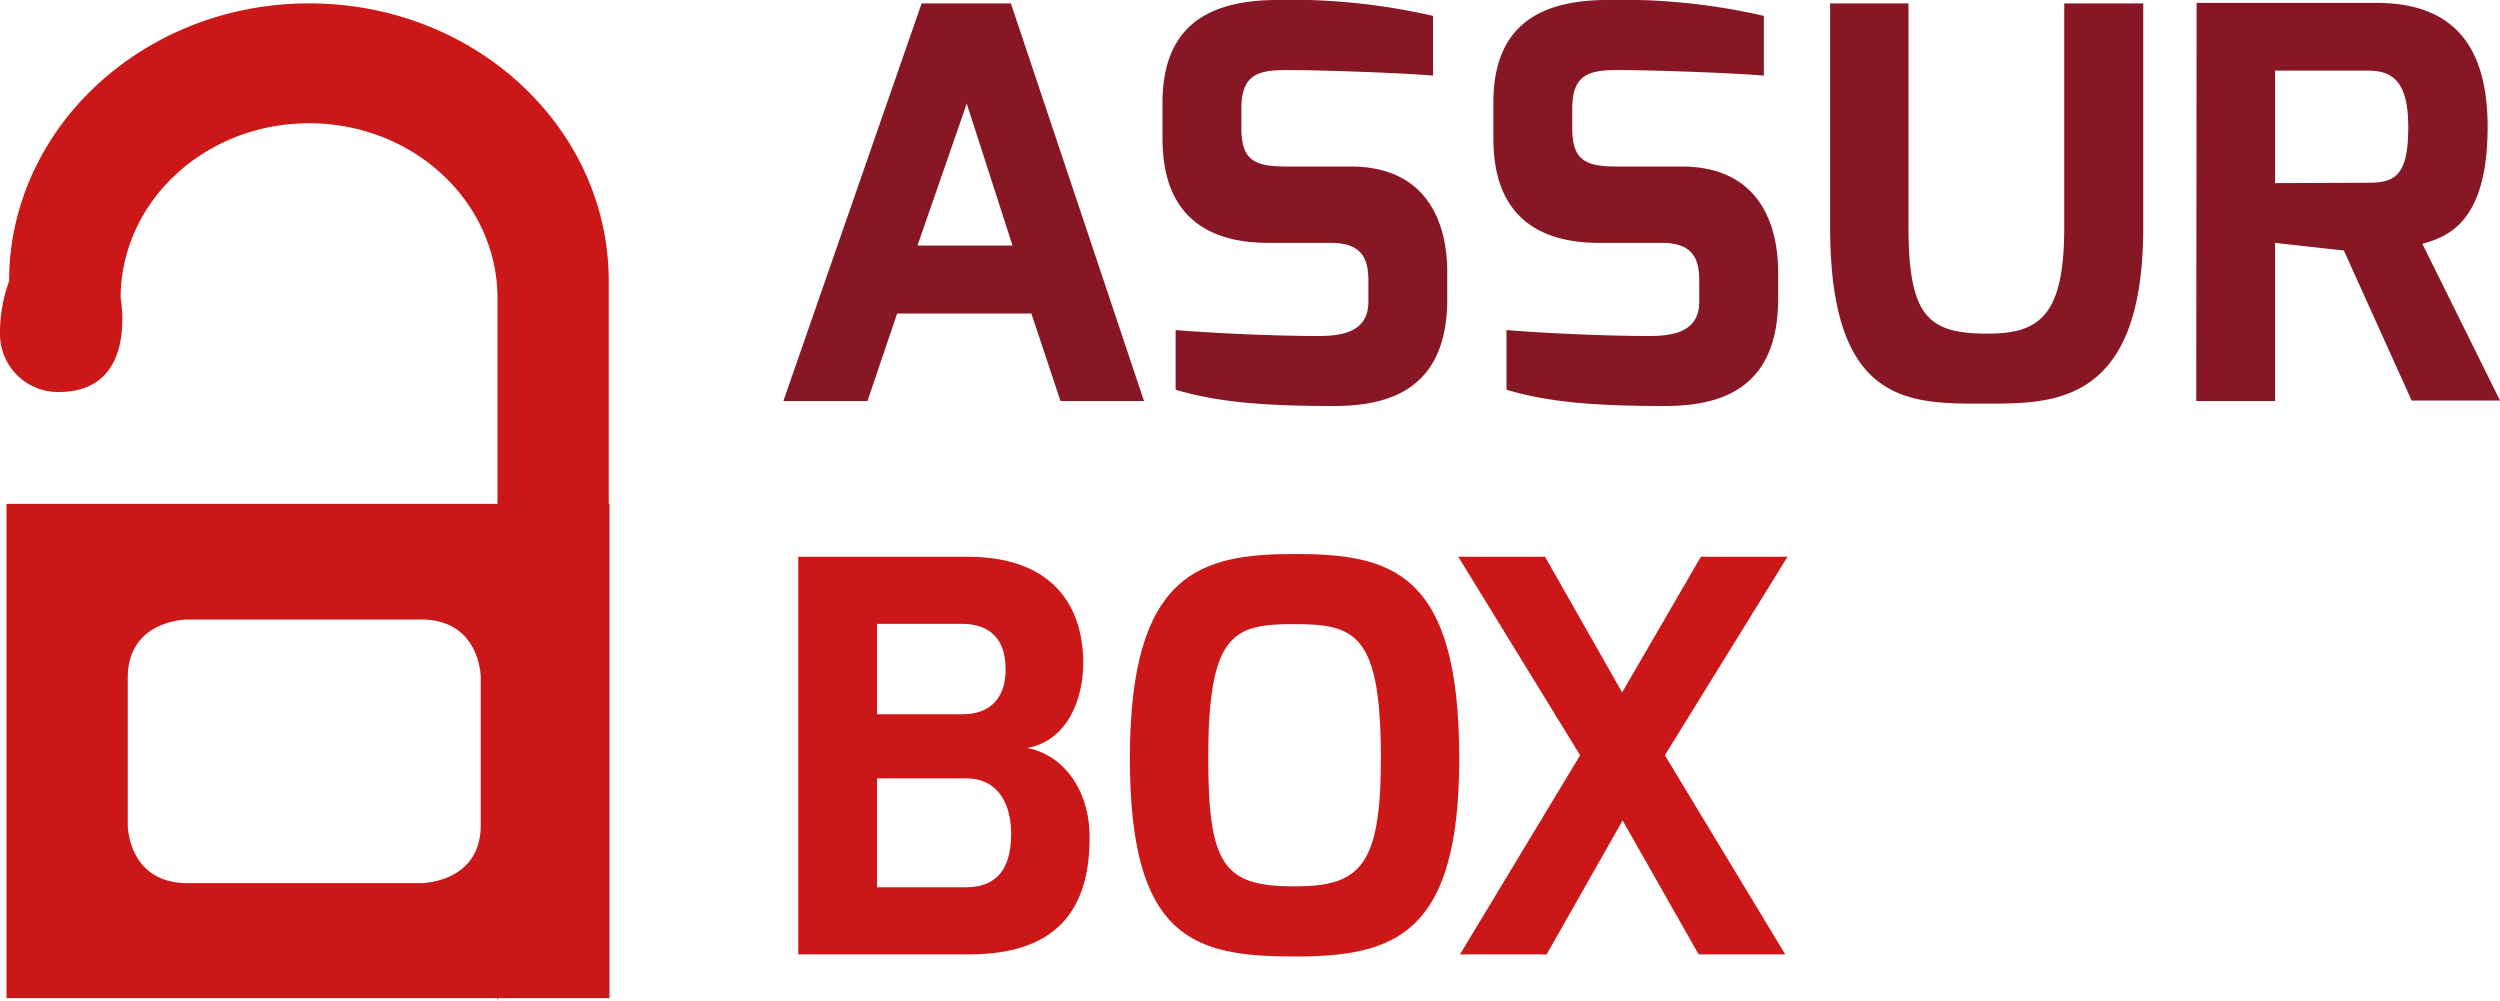
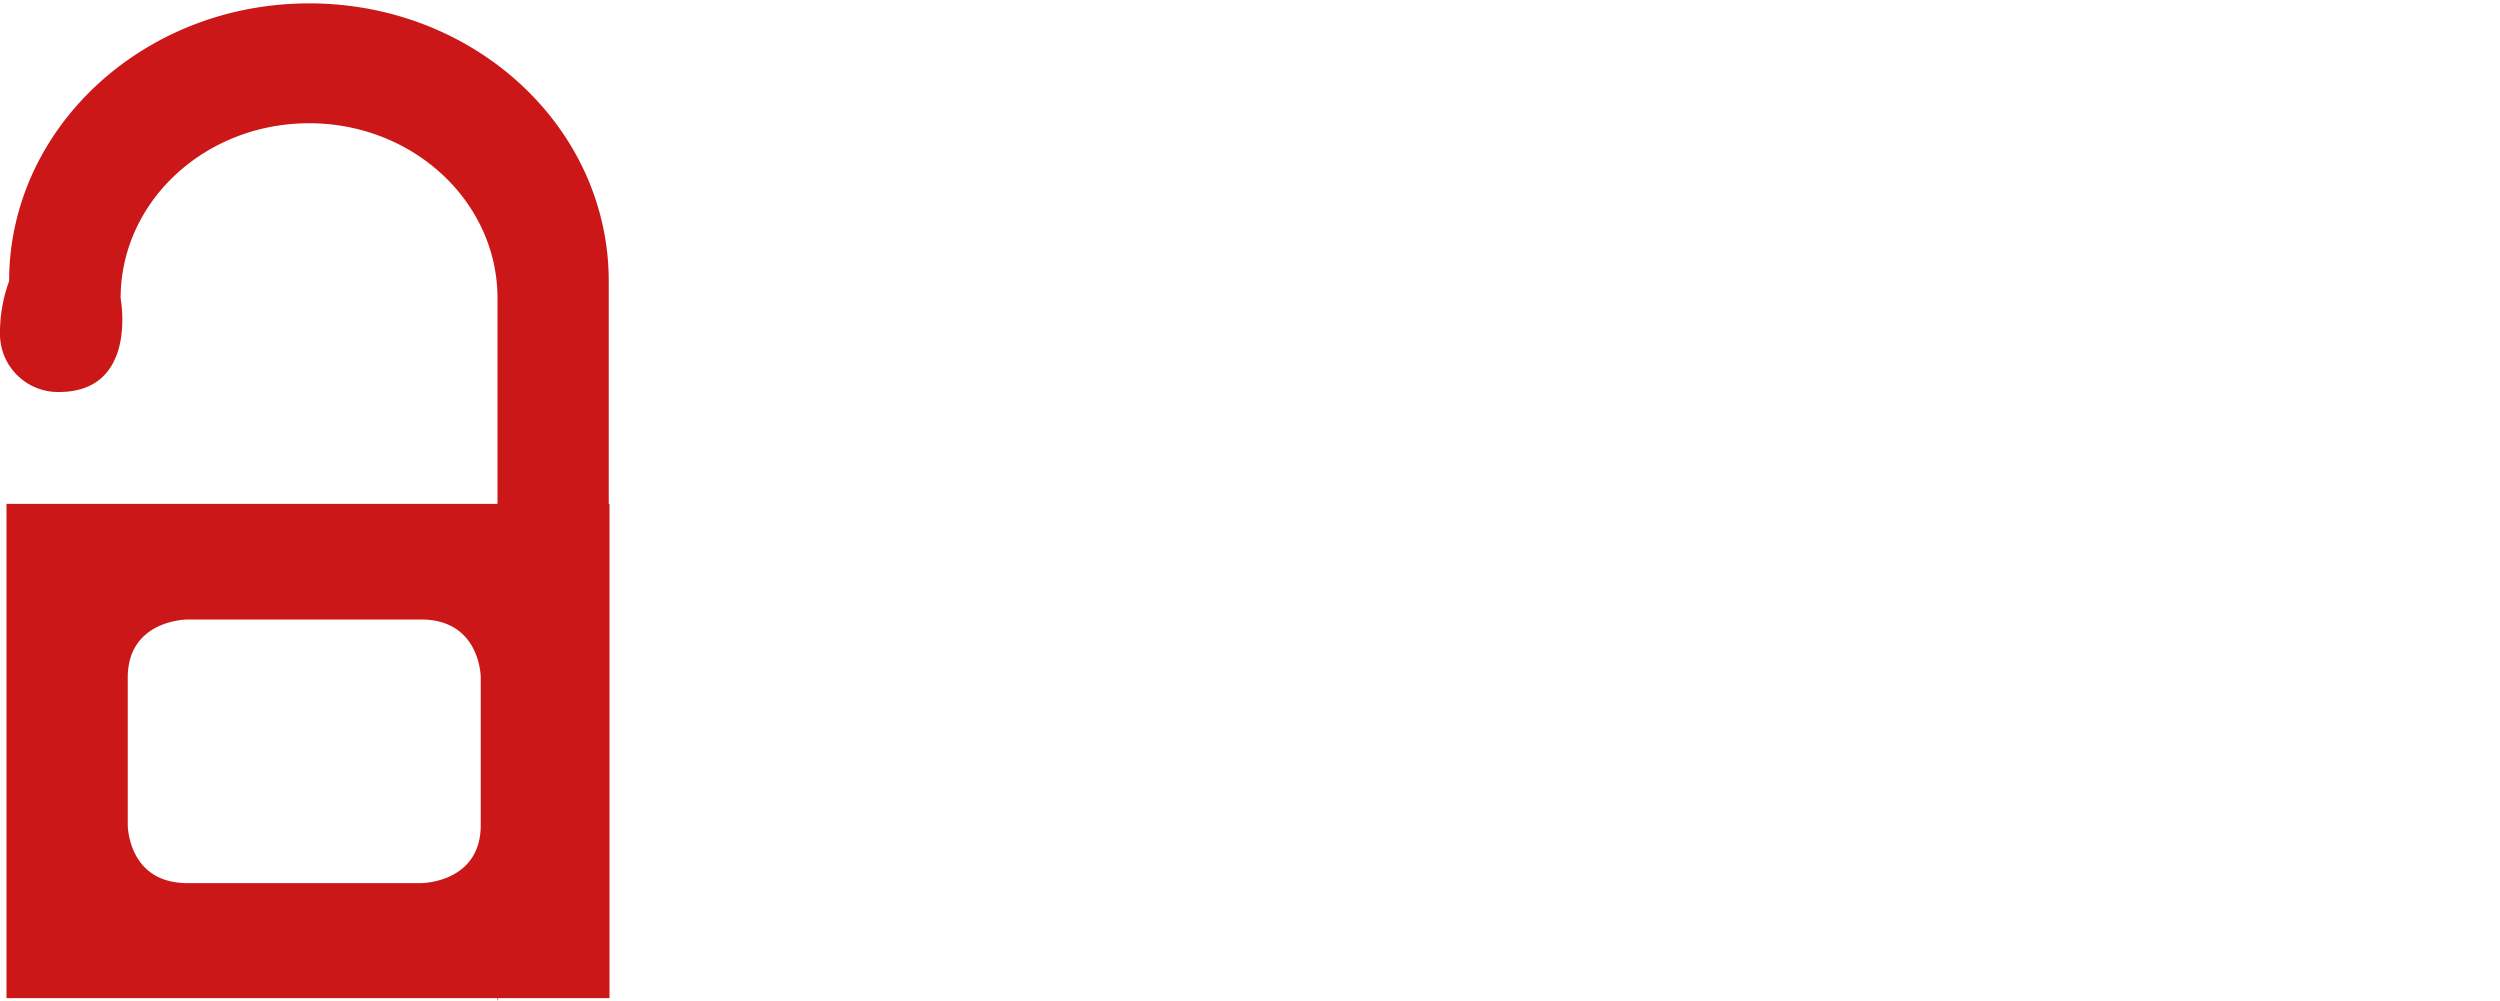
<svg xmlns="http://www.w3.org/2000/svg" viewBox="0 0 200 80.08">
  <defs>
    <style>.cls-1{fill:#cc1719;}.cls-2{fill:#871725;}</style>
  </defs>
  <title>logo-assur-box</title>
  <g id="Calque_2" data-name="Calque 2">
    <g id="Calque_1-2" data-name="Calque 1">
      <path class="cls-1" d="M48.76,40.31H48.7V22.49C48.7,10.22,38,.27,24.73.27s-24,10-24,22.22A12,12,0,0,0,0,26.79a4.64,4.64,0,0,0,4.71,4.57c6.37,0,4.94-7.5,4.94-7.5,0-7.74,6.75-14,15.08-14s15.07,6.28,15.07,14V40.31H.52V79.85H39.8v.23l.07-.23h8.89ZM38.46,66c0,4.65-4.78,4.65-4.78,4.65H15c-4.78,0-4.78-4.65-4.78-4.65V54.21c0-4.65,4.78-4.65,4.78-4.65H33.68c4.78,0,4.78,4.65,4.78,4.65Z" />
-       <path class="cls-1" d="M116.66,44.54l9.75,15.88L116.8,76.35h6.93l6.08-10.71,6.08,10.71h6.93l-9.63-15.93L143,44.54h-6.93l-6.3,10.85L123.6,44.54Zm-20,16.12c0-10.12,2.07-10.73,6.93-10.73s6.88.82,6.88,10.73c0,8.57-1.62,10.25-6.88,10.25-5.61,0-6.93-1.57-6.93-10.25m-6.27,0c0,14.47,5.13,15.86,13.2,15.86s13.15-1.82,13.15-15.86c0-14.9-5.4-16.34-13.15-16.34-7.53,0-13.2,1.44-13.2,16.34M70.16,57.14V49.91H77c1.59,0,3.45.68,3.45,3.63,0,2.27-1.2,3.6-3.45,3.6Zm0,13.84V62.27h7.11c2.65,0,3.62,2.12,3.62,4.46,0,3.38-1.72,4.25-3.62,4.25Zm-6.3,5.37H77.51c6.9,0,9.66-3.43,9.66-9.35,0-4-2.28-6.68-5-7.16,3.21-.58,4.49-3.88,4.49-6.8,0-4.57-2.46-8.5-9.25-8.5H63.86Z" />
-       <path class="cls-2" d="M182,14.65v-9h7.44c2,0,3.22.9,3.22,4.51,0,3.84-1,4.46-3.22,4.46Zm-6.3,17.43H182V19.43l5.51.61,5.42,12H200l-6.21-12.53c1.82-.55,5.22-1.49,5.22-9.36,0-7.6-3.81-9.92-8.93-9.92H175.73ZM146.41,18.17c0,14.47,6.54,14.12,12.63,14.12,5.43,0,12.42-.08,12.42-14.12V.27h-6.32v17.9c0,7-1.91,8.52-6.1,8.52-4.7,0-6.36-1.25-6.36-8.52V.27h-6.27ZM119.47,11c0,2.77.56,8.43,8.47,8.43h5c2.39,0,3,1.16,3,3v1.71c0,2.44-2.15,2.74-4,2.74-4.16,0-9.63-.31-11.42-.48v4.78c3.39,1,7.06,1.3,12.66,1.3,4.43,0,9.07-1.33,9.07-8.56V21.75c0-3.52-1.32-8.43-7.75-8.43h-5.18c-2.54,0-3.54-.55-3.54-3.07V8.7c0-3,1.58-3.14,4.33-3.09,1.62,0,8.08.19,11,.44V1.27A50.7,50.7,0,0,0,128.34,0c-5,.07-8.87,1.91-8.87,8.21ZM93,11c0,2.77.56,8.43,8.47,8.43h5c2.39,0,3,1.16,3,3v1.71c0,2.44-2.15,2.74-4,2.74-4.16,0-9.63-.31-11.42-.48v4.78c3.39,1,7.06,1.3,12.66,1.3,4.43,0,9.07-1.33,9.07-8.56V21.75c0-3.52-1.32-8.43-7.75-8.43h-5.18c-2.54,0-3.54-.55-3.54-3.07V8.7c0-3,1.58-3.14,4.33-3.09,1.62,0,8.09.19,11,.44V1.27A50.7,50.7,0,0,0,101.9,0C96.88.08,93,1.92,93,8.22ZM73.4,19.64,77.34,8.29,81,19.64ZM62.67,32.08H69.4l2.37-7H82.51l2.33,7h6.68L80.87.27H73.73Z" />
    </g>
  </g>
</svg>